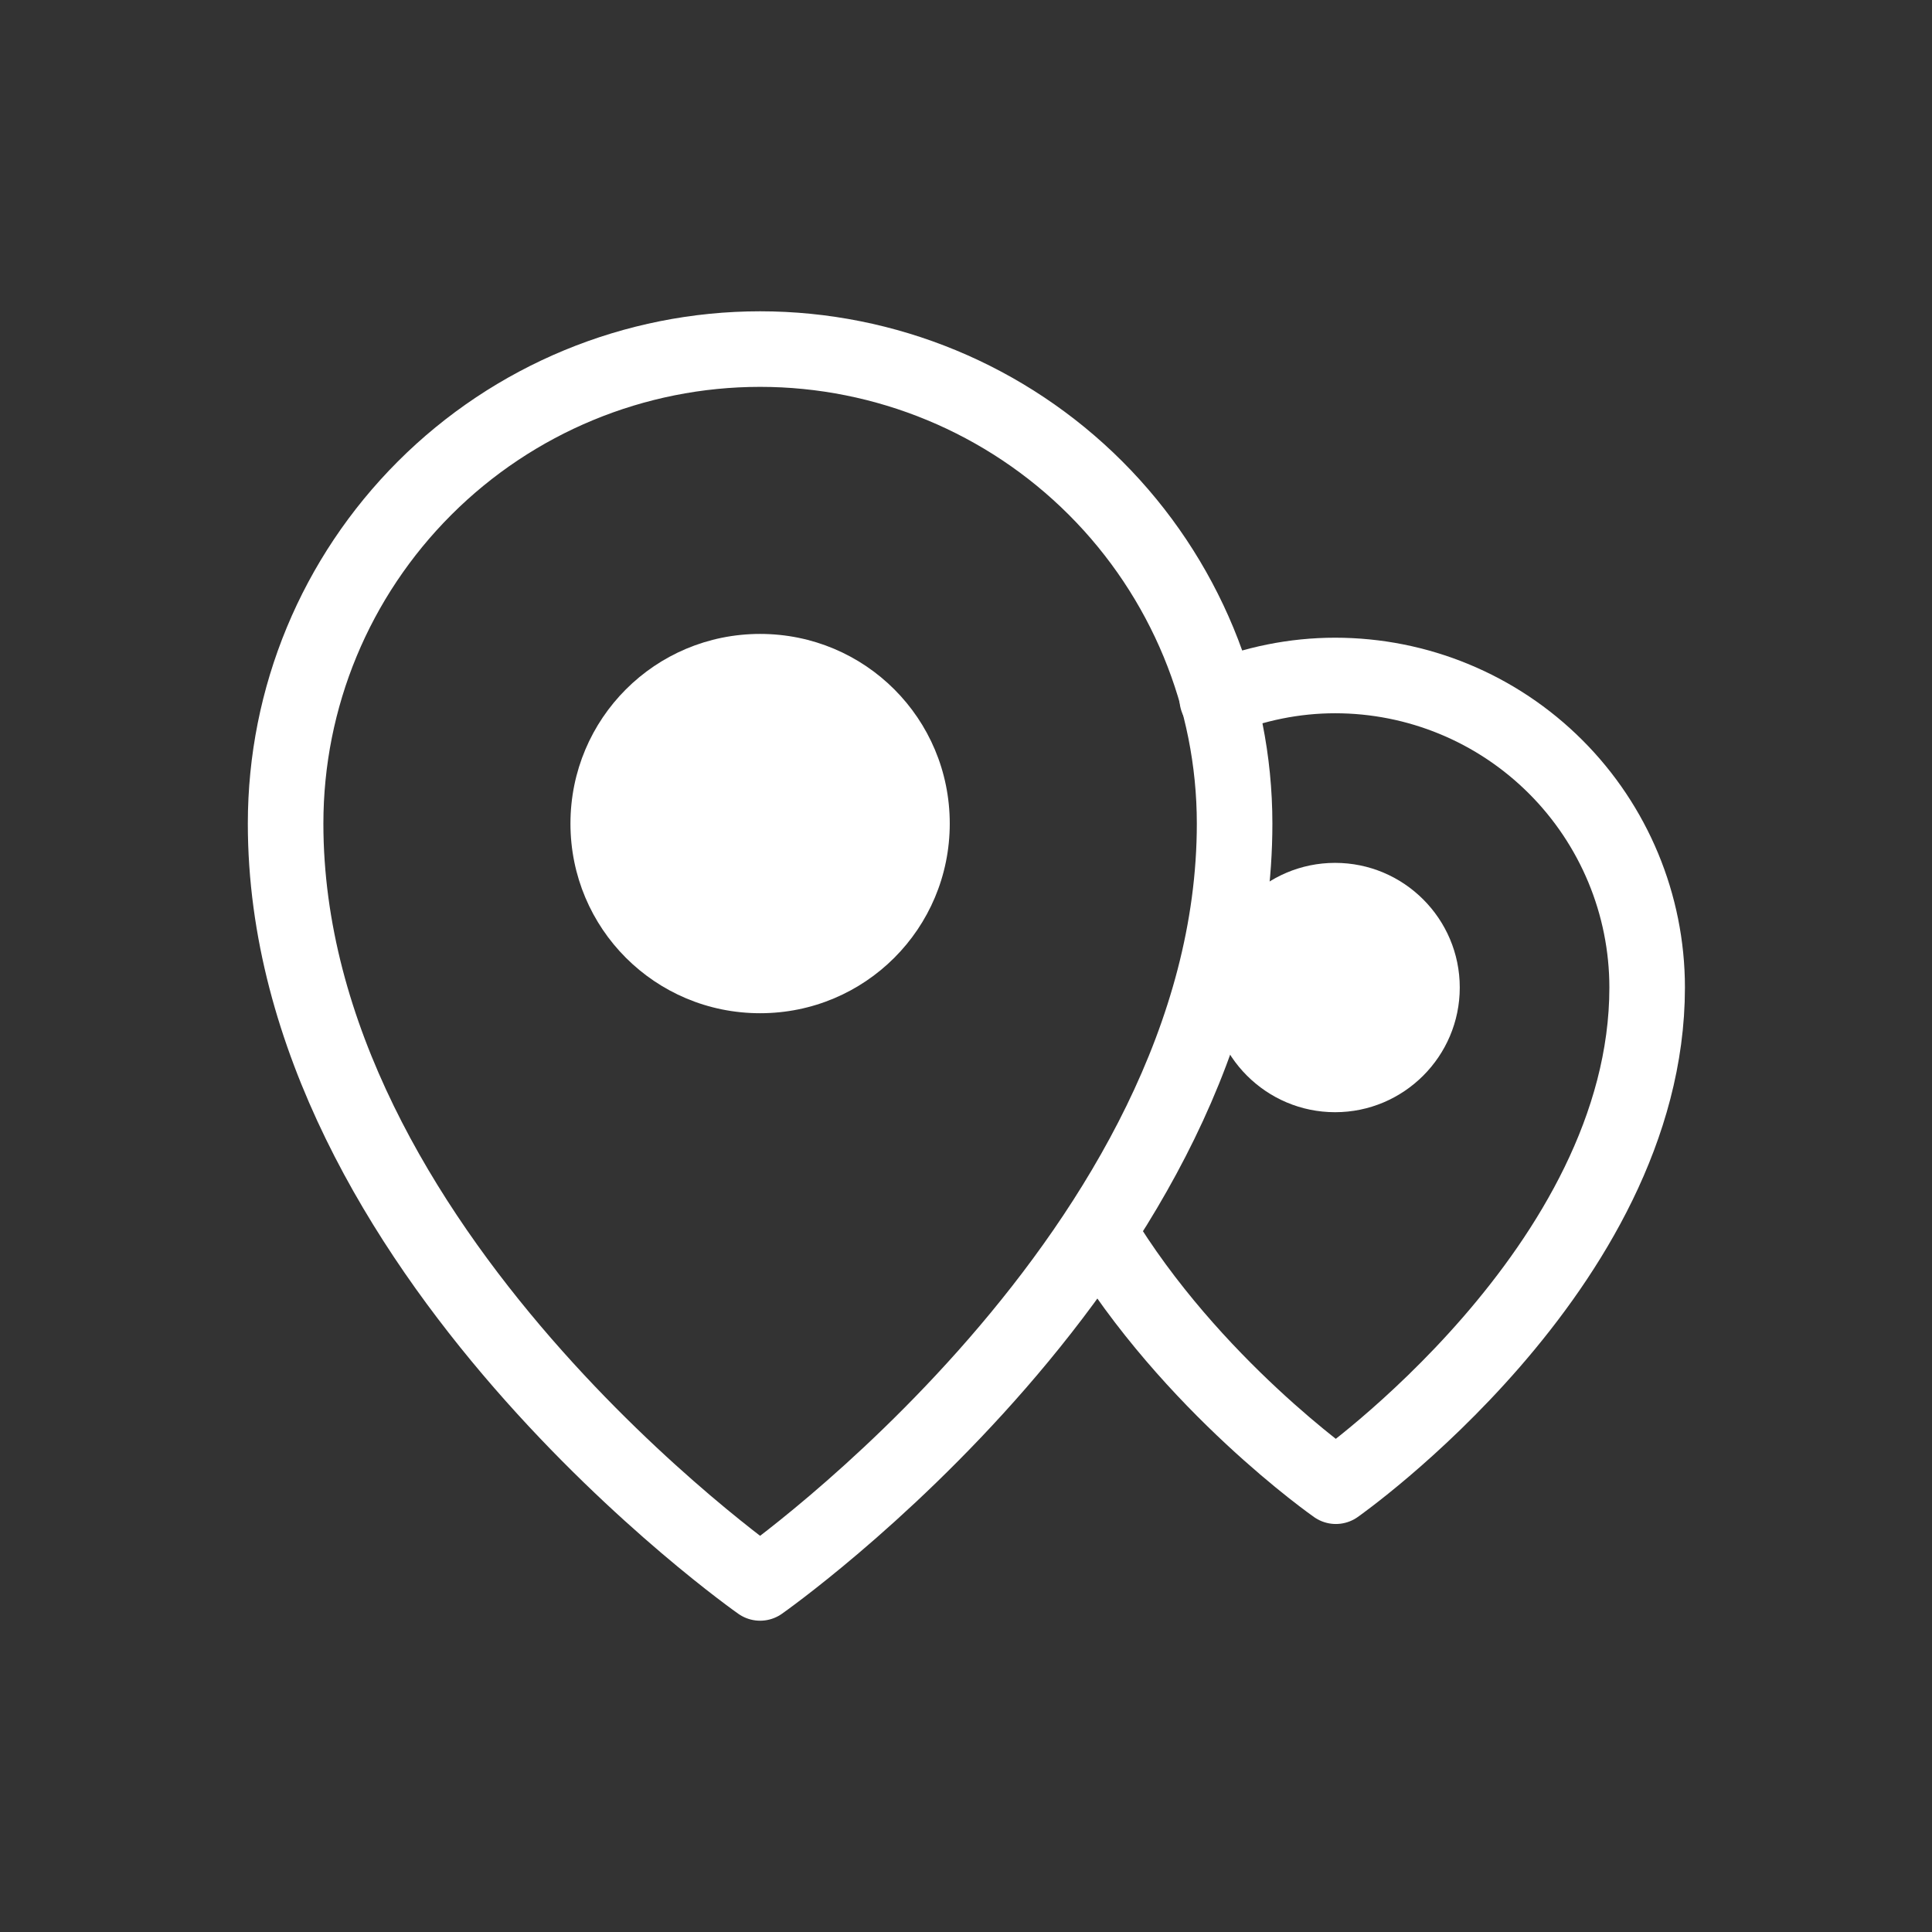
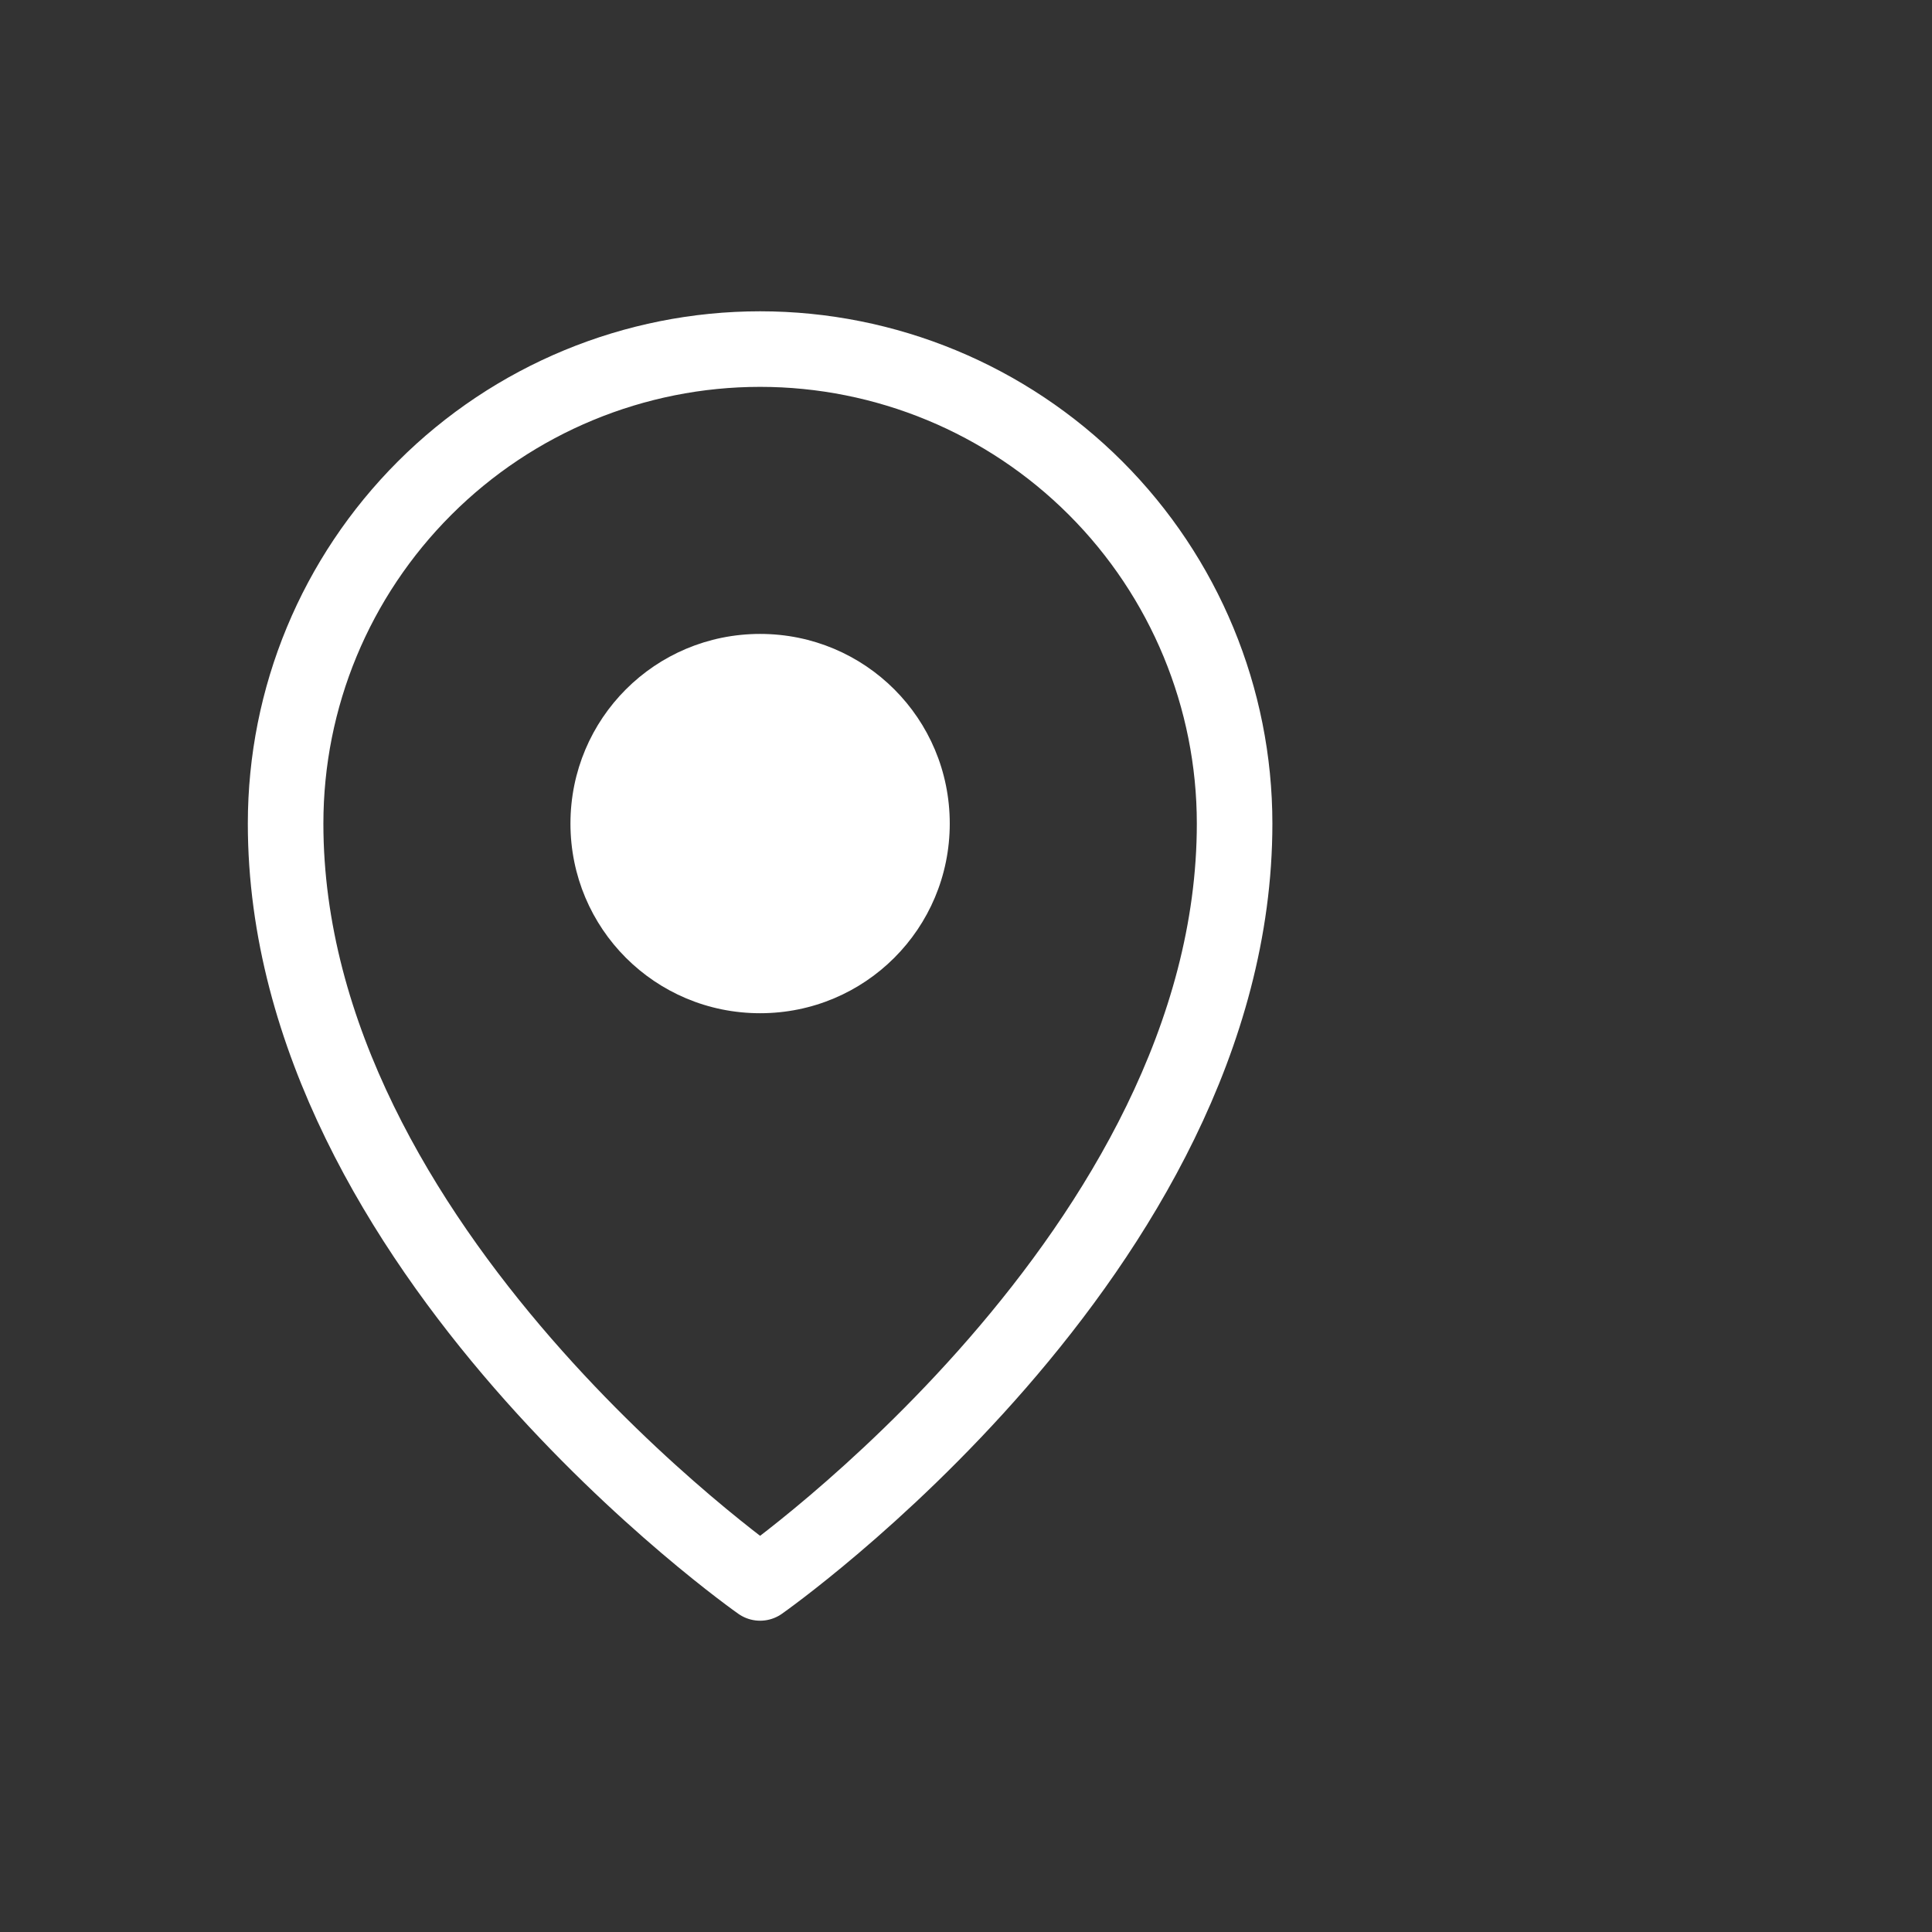
<svg xmlns="http://www.w3.org/2000/svg" id="Layer_2" data-name="Layer 2" viewBox="0 0 25.57 25.57">
  <rect x="0" y="0" width="25.57" height="25.57" fill="#333333" stroke="none" />
  <defs>
    <style>
      .cls-1, .cls-2 {
        fill: none;
      }

      .cls-3 {
        fill: #fff;
      }

      .cls-2 {
        stroke: #fff;
        stroke-linecap: round;
        stroke-linejoin: round;
      }
    </style>
  </defs>
  <g id="Layer_1-2" data-name="Layer 1">
    <g>
      <path class="cls-3" d="M10.06,13.41c1.39,0,2.51-1.12,2.51-2.51s-1.12-2.51-2.51-2.51-2.51,1.12-2.51,2.51,1.12,2.51,2.51,2.51Z" />
      <path class="cls-2" d="M16.34,10.9c0,5.65-6.28,10.05-6.28,10.05,0,0-6.28-4.4-6.28-10.05,0-1.67.66-3.26,1.84-4.44,1.18-1.18,2.78-1.84,4.44-1.84s3.26.66,4.44,1.84c1.18,1.18,1.84,2.78,1.84,4.44h0Z" />
-       <path class="cls-3" d="M17.67,14.72c.91,0,1.65-.74,1.65-1.65s-.74-1.65-1.65-1.65-1.65.74-1.65,1.65.74,1.65,1.65,1.65Z" />
-       <path class="cls-2" d="M16.11,9.25c.49-.2,1.02-.31,1.56-.31,1.09,0,2.14.43,2.92,1.21.77.77,1.21,1.82,1.21,2.92h0c0,3.71-4.12,6.6-4.12,6.6,0,0-1.92-1.34-3.14-3.37" />
    </g>
-     <circle class="cls-1" cx="12.79" cy="12.79" r="12.79" />
  </g>
</svg>